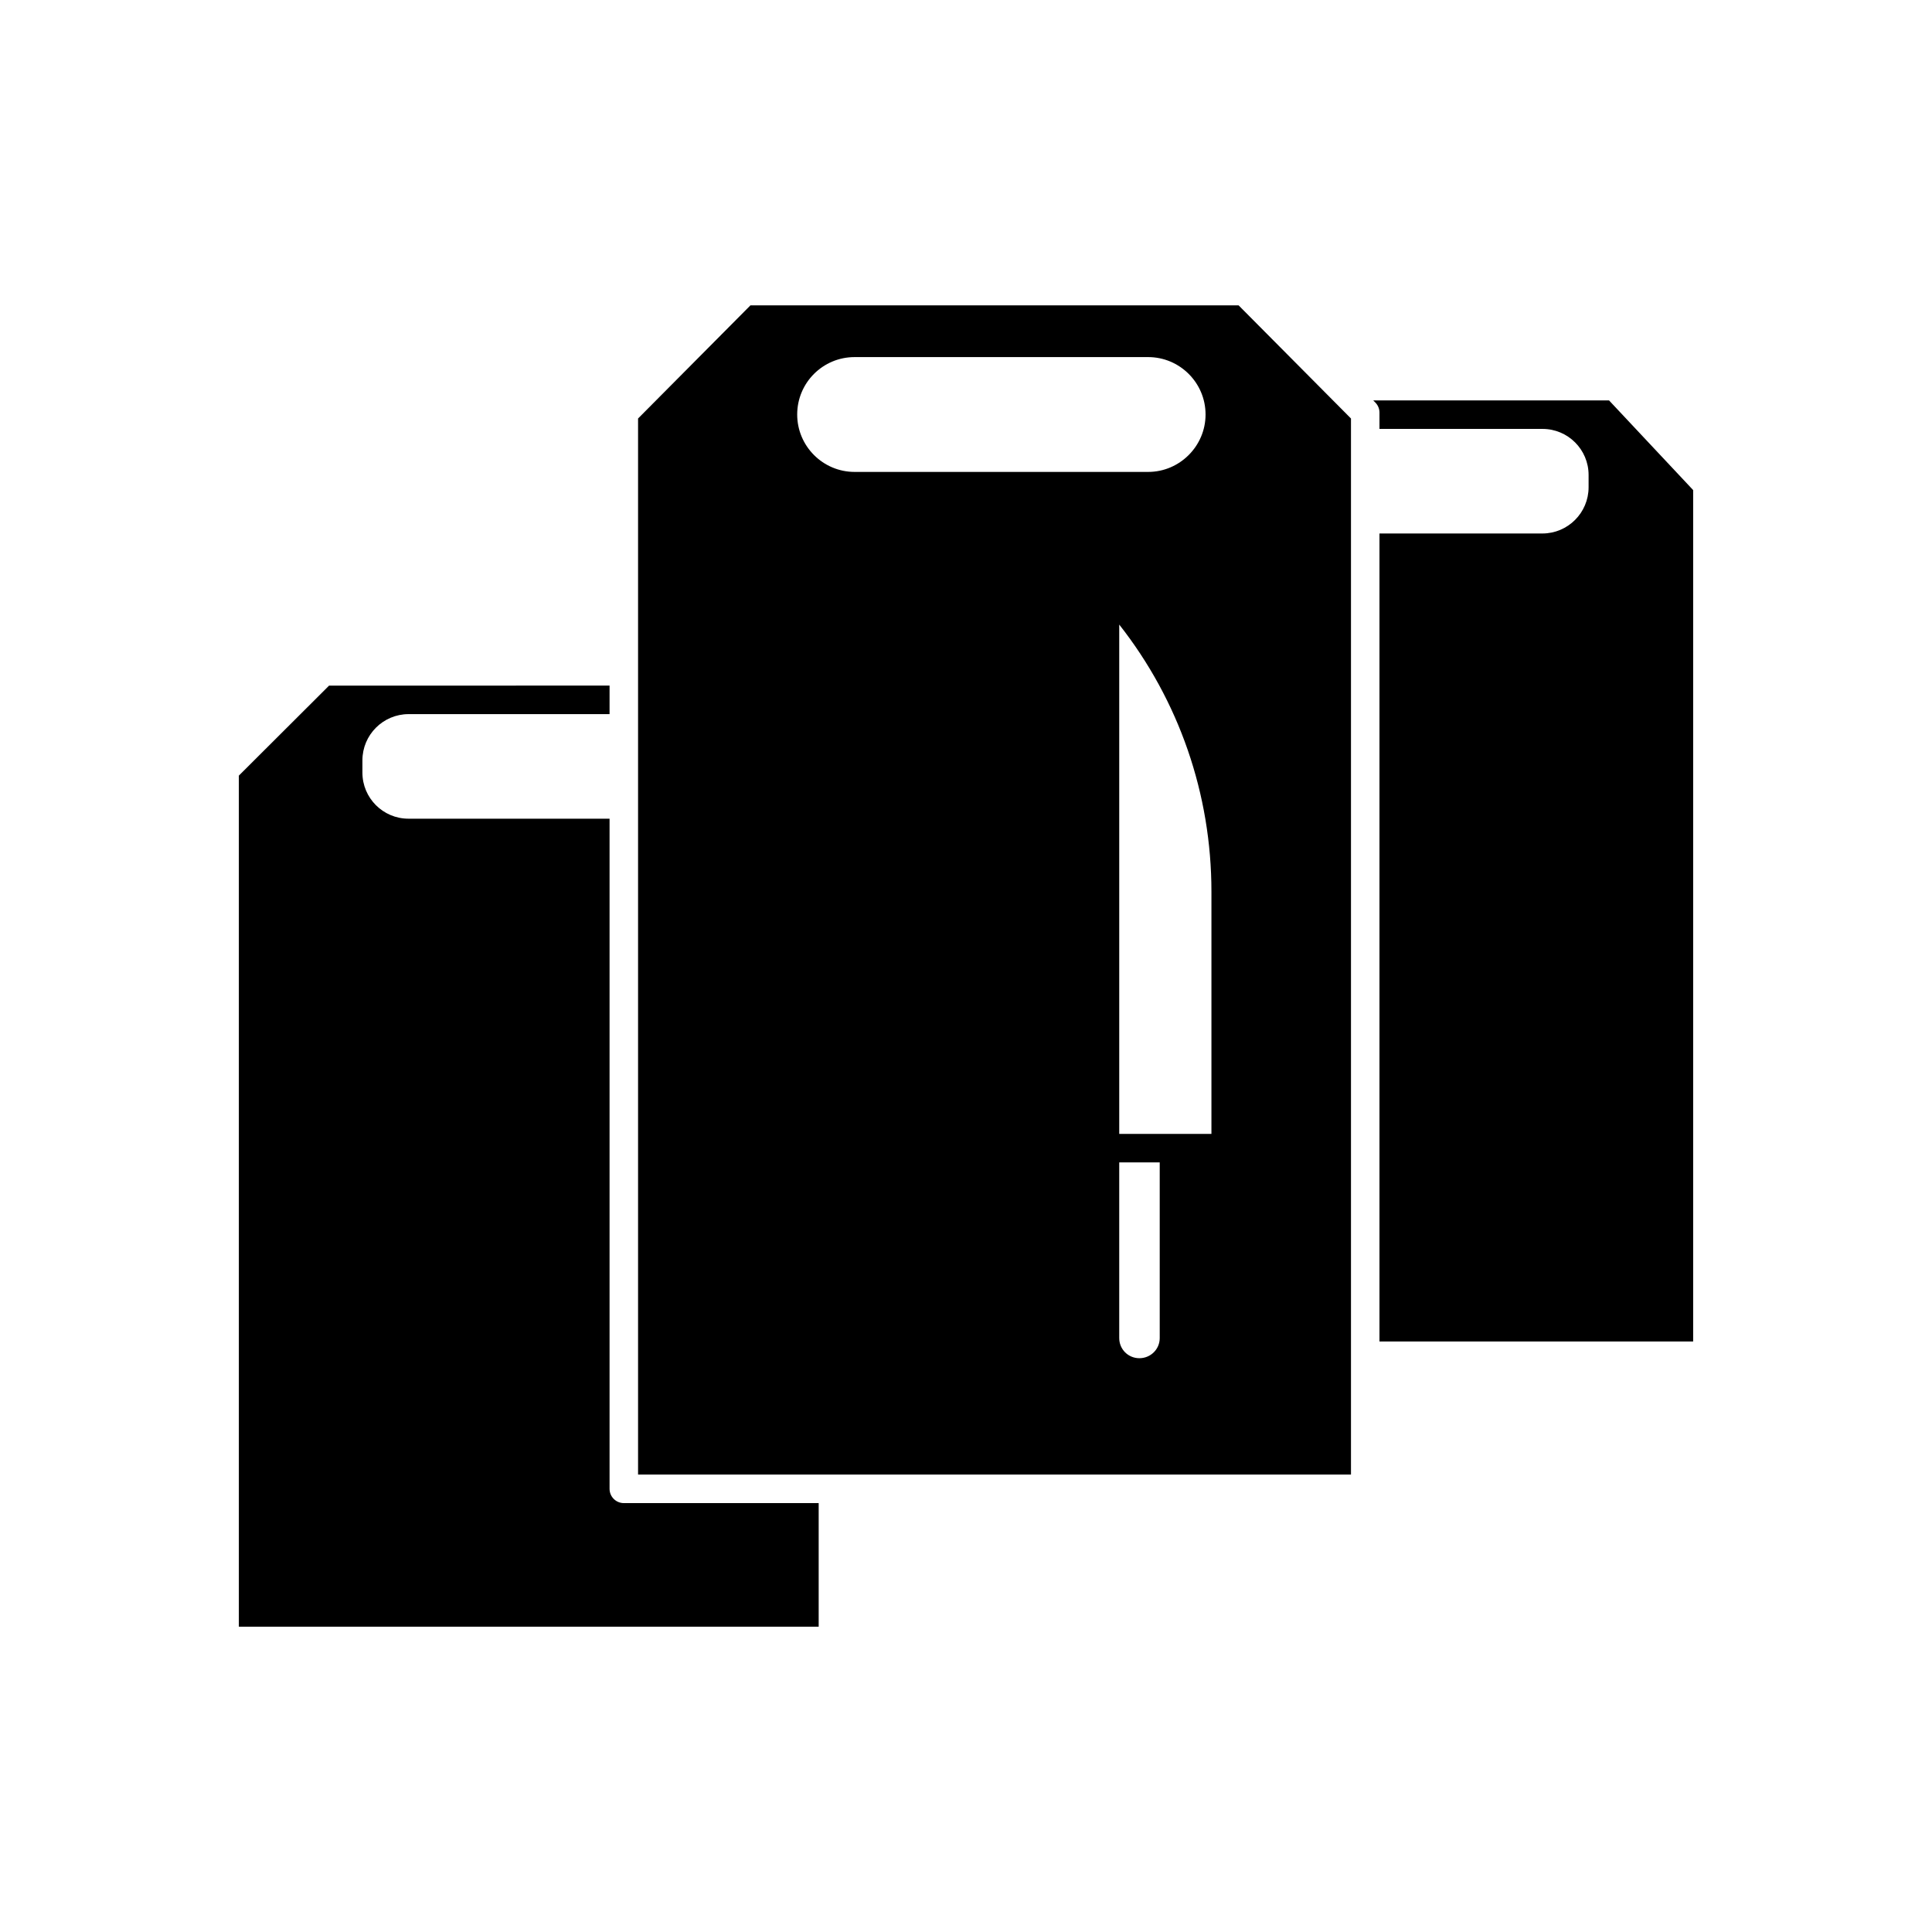
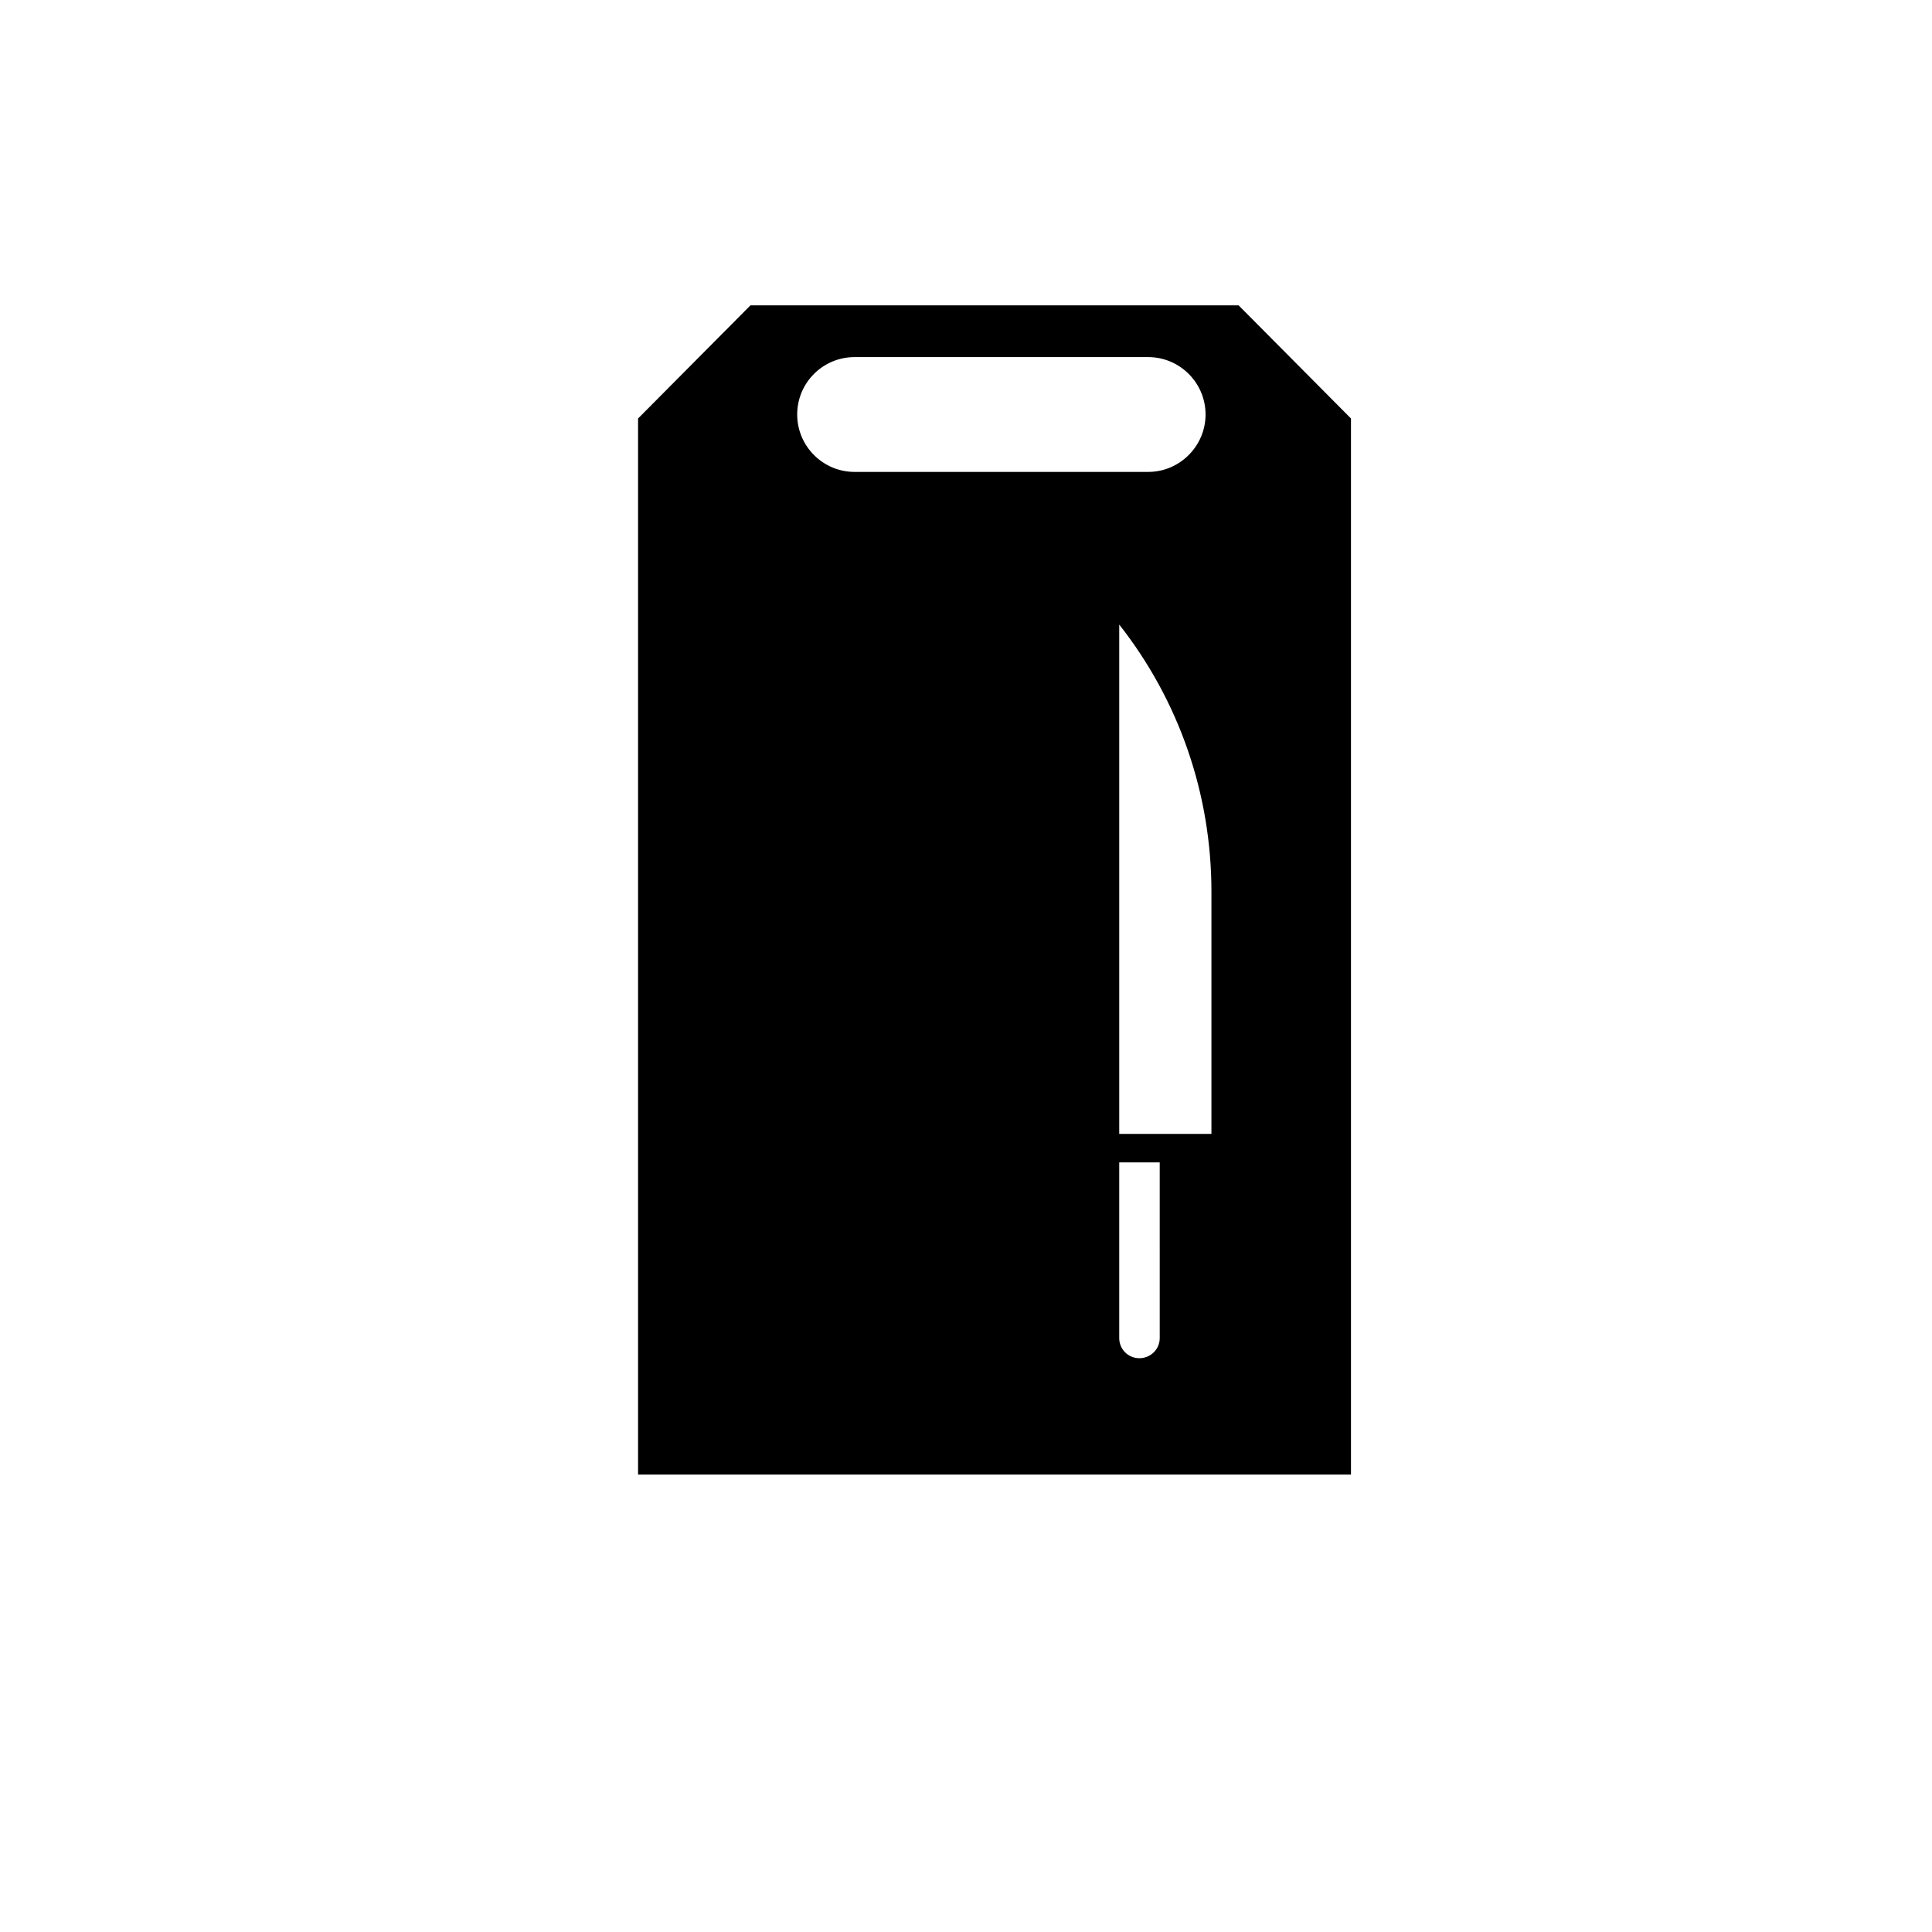
<svg xmlns="http://www.w3.org/2000/svg" fill="#000000" width="800px" height="800px" version="1.1" viewBox="144 144 512 512">
  <g>
-     <path d="m305.54 538.55v-177.59h-53.301c-6.723 0-12.195-5.473-12.195-12.195v-3.273c0-6.75 5.492-12.242 12.242-12.242h53.254v-7.559l-74.332 0.004-23.91 23.852v225.54h153.66v-32.746l-51.641-0.004c-2.086 0-3.777-1.691-3.777-3.777z" />
-     <path d="m570.41 250.11h-62.488l0.555 0.562c0.703 0.707 1.098 1.664 1.098 2.66v4.336h43.227c6.723 0 12.191 5.473 12.191 12.191v3.277c0 6.75-5.492 12.242-12.242 12.242h-43.176v214.12h83.129v-225.62z" />
    <path d="m342.87 224.93-29.777 29.977v279.86h188.93v-279.86l-29.773-29.977zm12.395 28.918c0-8.414 6.801-15.215 15.215-15.215h77.789c8.363 0 15.215 6.801 15.215 15.215 0 8.363-6.852 15.215-15.215 15.215h-77.789c-8.414 0-15.215-6.852-15.215-15.215zm96.074 244.75c0 2.973-2.418 5.34-5.391 5.34-2.973 0-5.34-2.367-5.34-5.34v-46.551h10.73zm13.703-54.109h-24.434v-134.97c15.82 20.102 24.434 44.891 24.434 70.785z" />
  </g>
</svg>